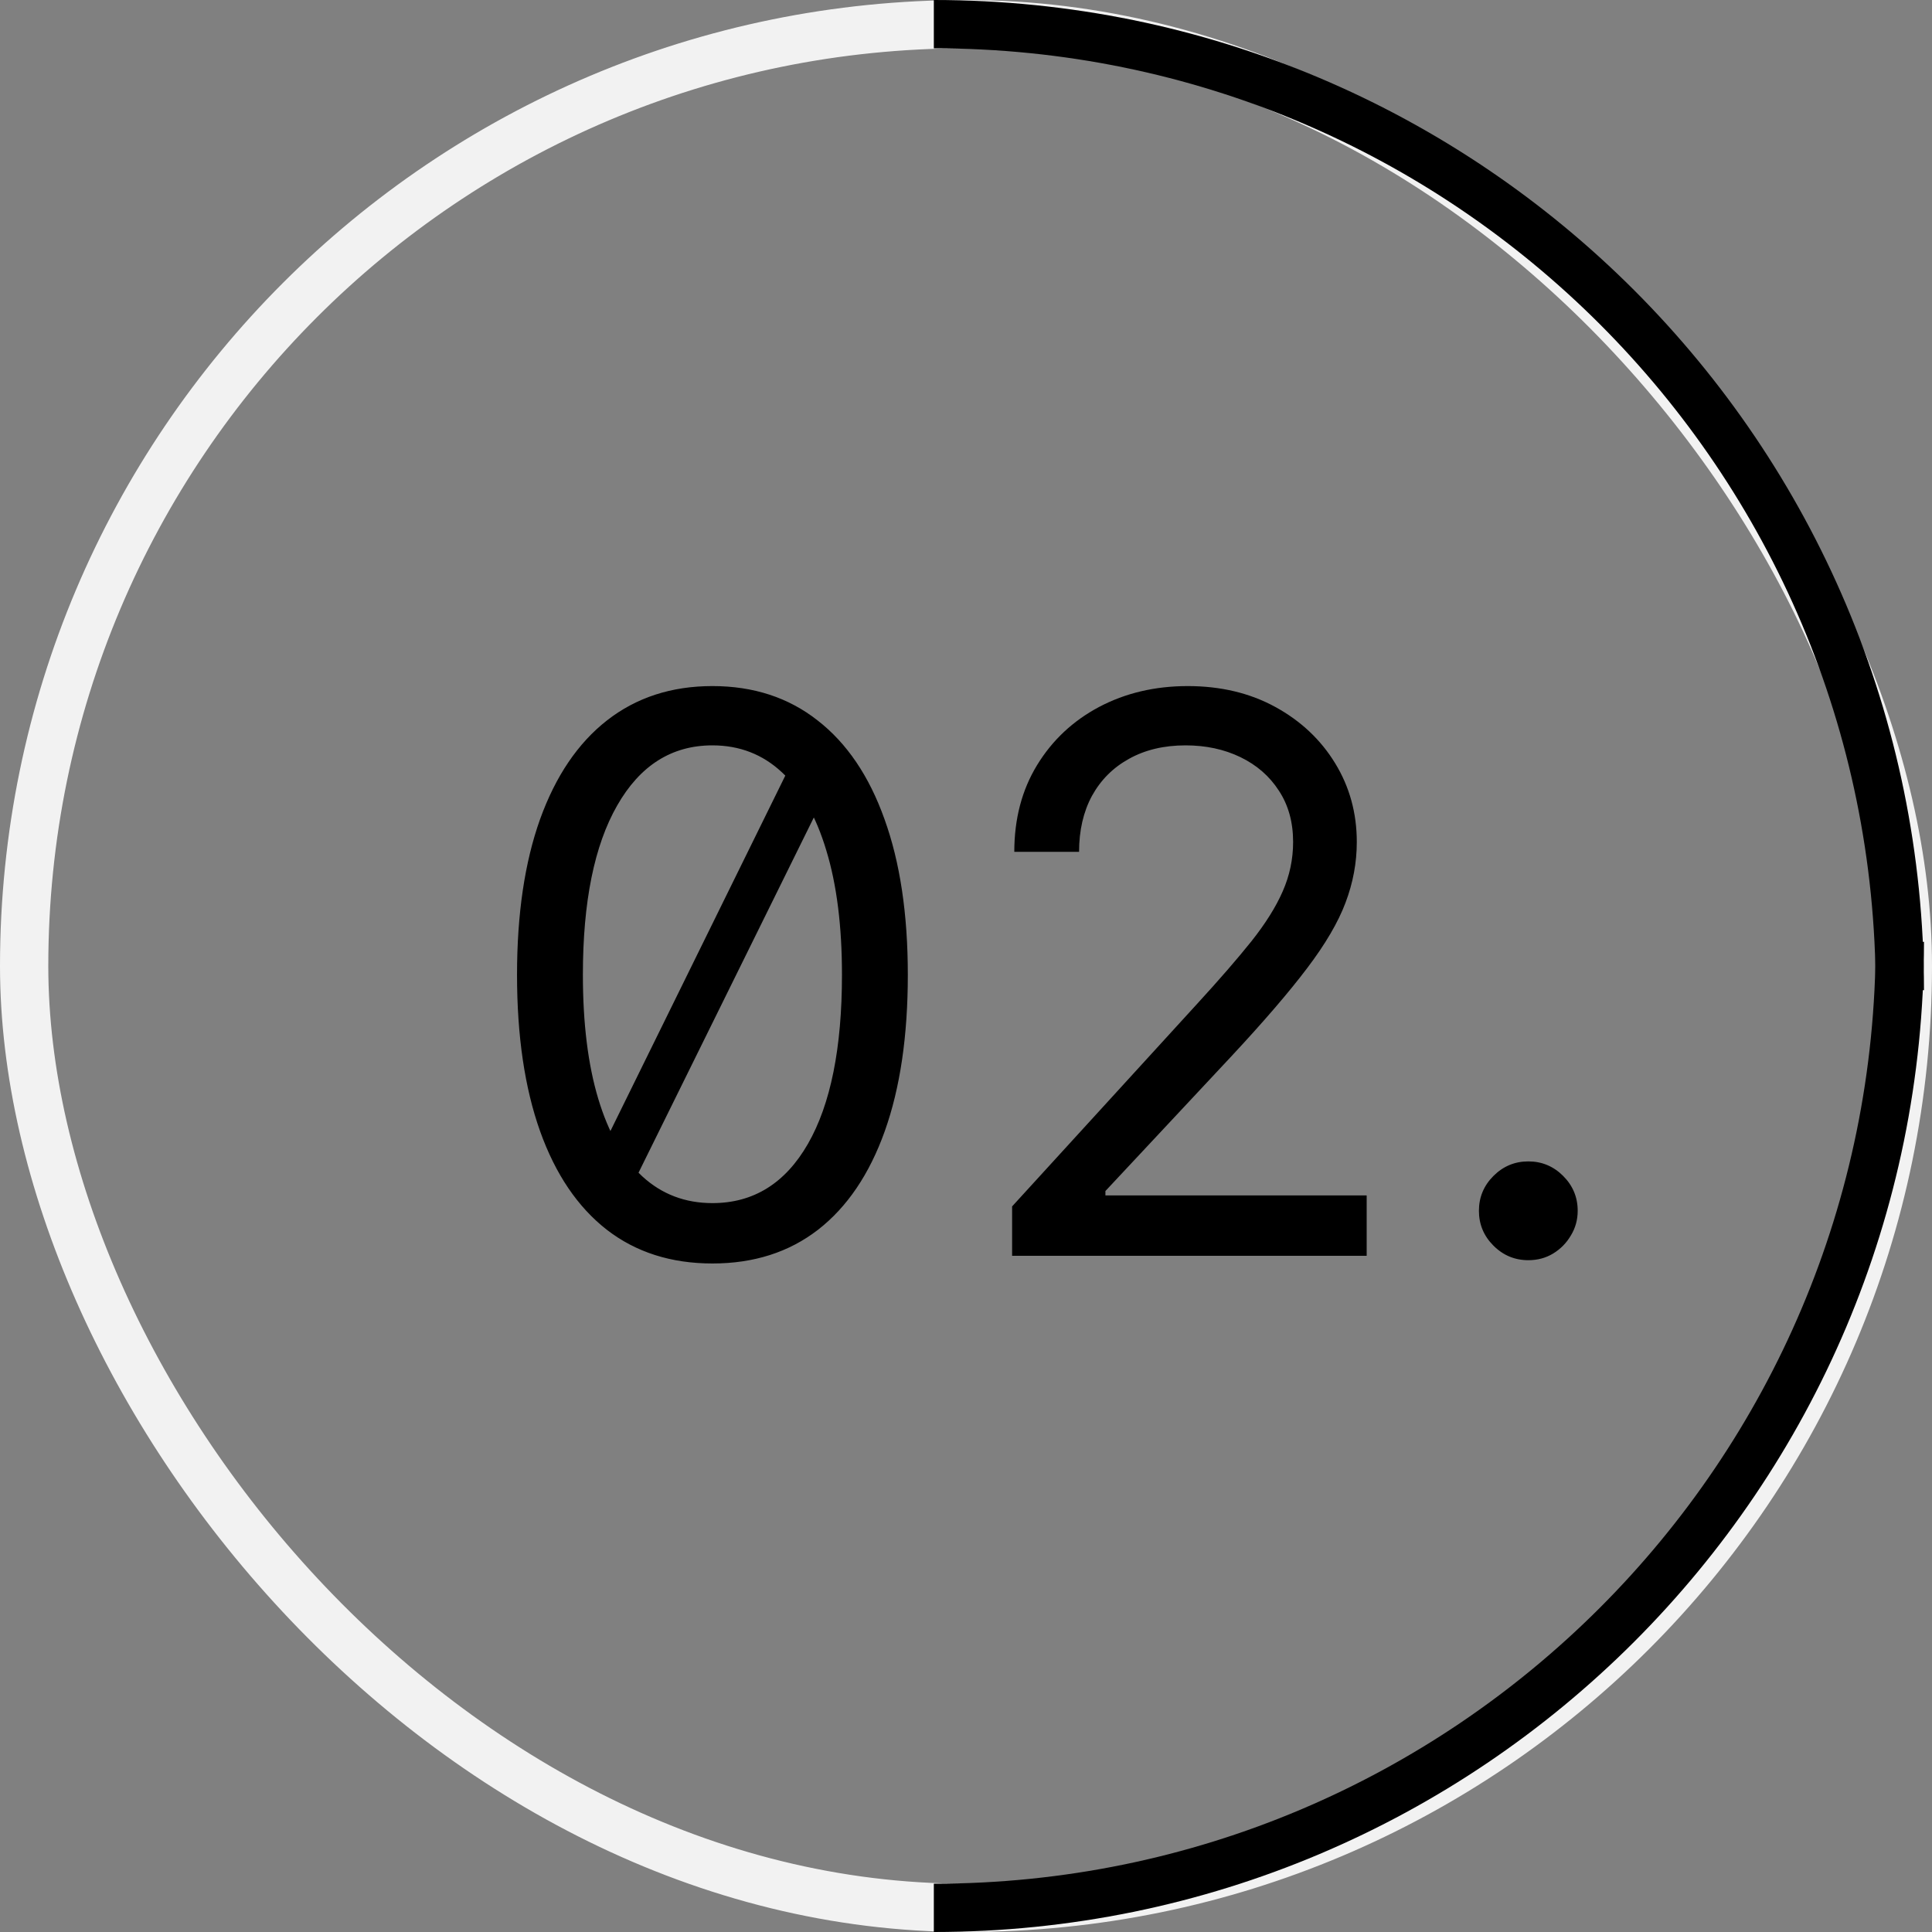
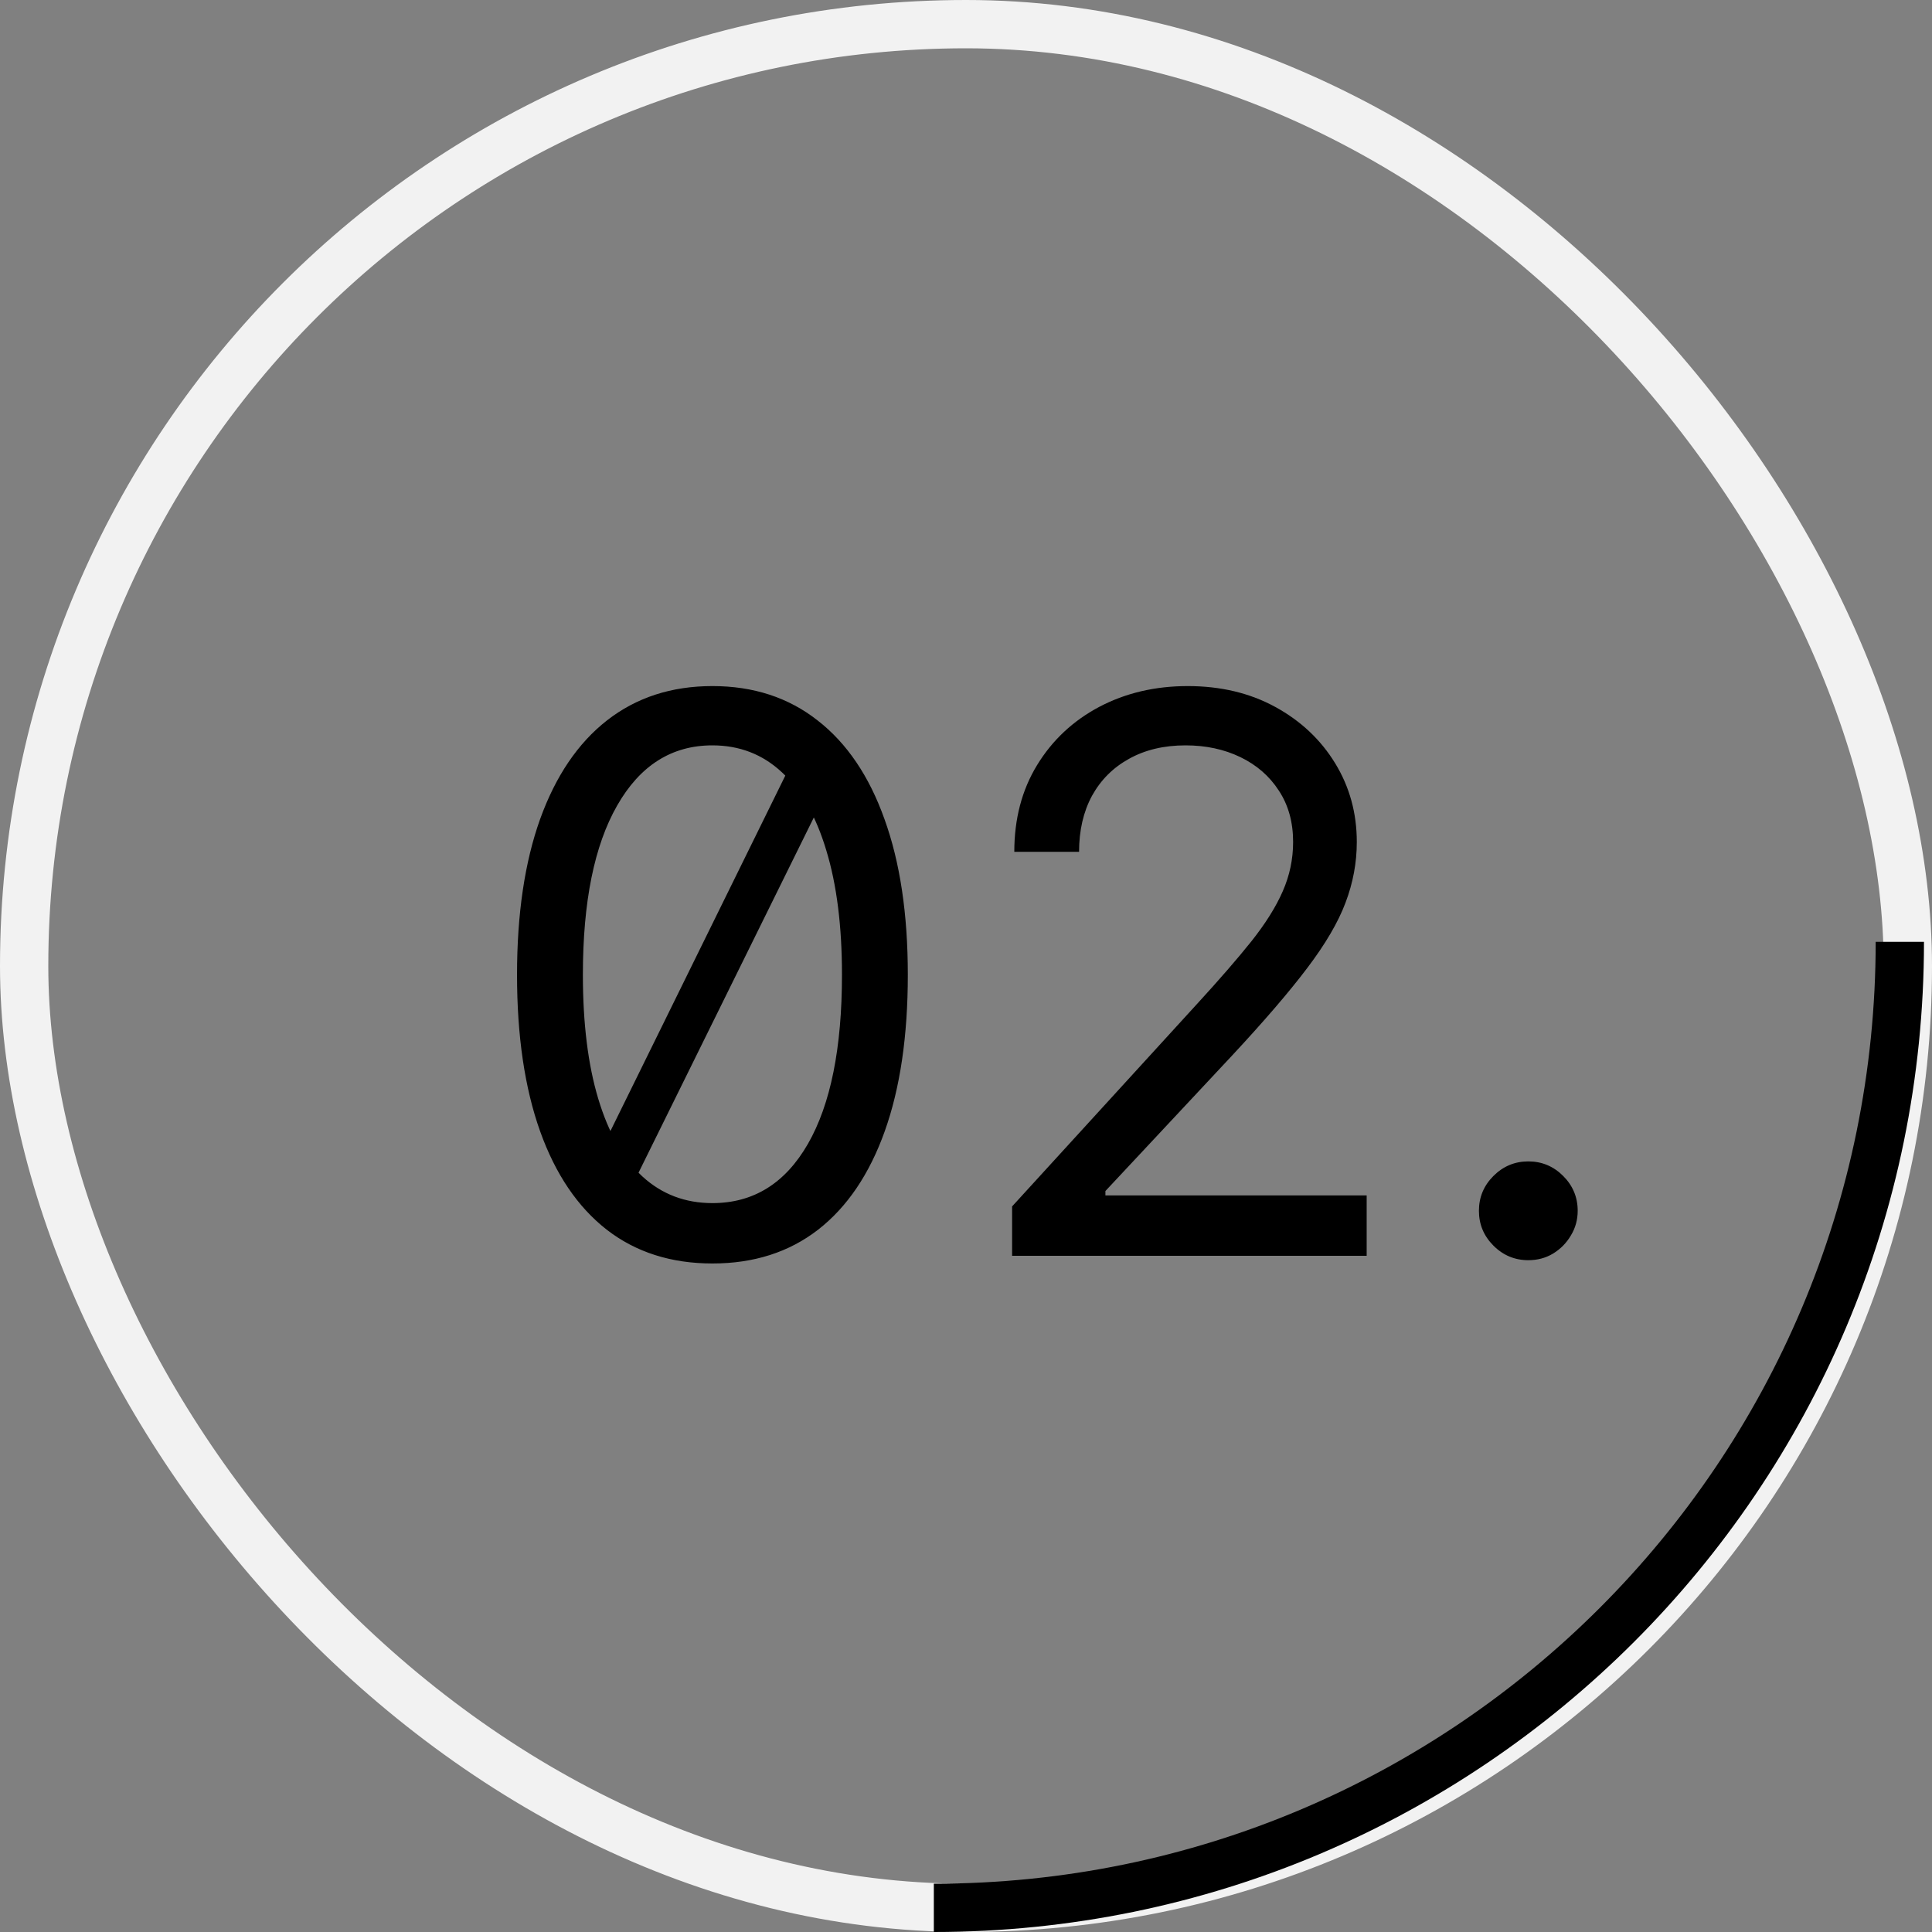
<svg xmlns="http://www.w3.org/2000/svg" width="80" height="80" viewBox="0 0 80 80" fill="none">
  <rect x="0" y="0" width="80" height="80" fill="#808080" stroke="none" />
  <rect x="1" y="1" width="78" height="78" rx="39" stroke="#F2F2F2" stroke-width="2" />
  <path d="M33 31.136L34.455 32.318L25.909 49.636L24.546 48.318L33 31.136ZM29.5 52.318C27.788 52.318 26.329 51.852 25.125 50.92C23.921 49.981 23 48.621 22.364 46.841C21.727 45.053 21.409 42.894 21.409 40.364C21.409 37.849 21.727 35.701 22.364 33.92C23.008 32.133 23.932 30.769 25.136 29.829C26.349 28.883 27.803 28.409 29.5 28.409C31.197 28.409 32.648 28.883 33.852 29.829C35.064 30.769 35.989 32.133 36.625 33.92C37.269 35.701 37.591 37.849 37.591 40.364C37.591 42.894 37.273 45.053 36.636 46.841C36 48.621 35.08 49.981 33.875 50.92C32.67 51.852 31.212 52.318 29.5 52.318ZM29.5 49.818C31.197 49.818 32.515 49 33.455 47.364C34.394 45.727 34.864 43.394 34.864 40.364C34.864 38.349 34.648 36.633 34.216 35.216C33.792 33.799 33.178 32.72 32.375 31.977C31.579 31.235 30.621 30.864 29.5 30.864C27.818 30.864 26.504 31.693 25.557 33.352C24.61 35.004 24.136 37.341 24.136 40.364C24.136 42.379 24.349 44.091 24.773 45.5C25.197 46.909 25.807 47.981 26.602 48.716C27.405 49.451 28.371 49.818 29.5 49.818ZM41.909 52V49.955L49.591 41.545C50.492 40.561 51.235 39.705 51.818 38.977C52.401 38.242 52.833 37.553 53.114 36.909C53.401 36.258 53.545 35.576 53.545 34.864C53.545 34.045 53.349 33.337 52.955 32.739C52.568 32.14 52.038 31.678 51.364 31.352C50.689 31.026 49.932 30.864 49.091 30.864C48.197 30.864 47.417 31.049 46.75 31.421C46.091 31.784 45.58 32.295 45.216 32.955C44.86 33.614 44.682 34.386 44.682 35.273H42C42 33.909 42.314 32.712 42.943 31.682C43.572 30.651 44.428 29.849 45.511 29.273C46.602 28.697 47.826 28.409 49.182 28.409C50.545 28.409 51.754 28.697 52.807 29.273C53.86 29.849 54.686 30.625 55.284 31.602C55.883 32.58 56.182 33.667 56.182 34.864C56.182 35.72 56.026 36.557 55.716 37.375C55.413 38.186 54.883 39.091 54.125 40.091C53.375 41.083 52.333 42.295 51 43.727L45.773 49.318V49.5H56.591V52H41.909ZM63.284 52.182C62.724 52.182 62.242 51.981 61.841 51.58C61.439 51.178 61.239 50.697 61.239 50.136C61.239 49.576 61.439 49.095 61.841 48.693C62.242 48.292 62.724 48.091 63.284 48.091C63.845 48.091 64.326 48.292 64.727 48.693C65.129 49.095 65.329 49.576 65.329 50.136C65.329 50.508 65.235 50.849 65.046 51.159C64.864 51.47 64.617 51.72 64.307 51.909C64.004 52.091 63.663 52.182 63.284 52.182Z" fill="black" />
-   <path d="M78.668 41C78.668 18.909 60.759 1 38.668 1" stroke="black" stroke-width="2" />
  <path d="M78.668 39C78.668 61.091 60.759 79 38.668 79" stroke="black" stroke-width="2" />
</svg>